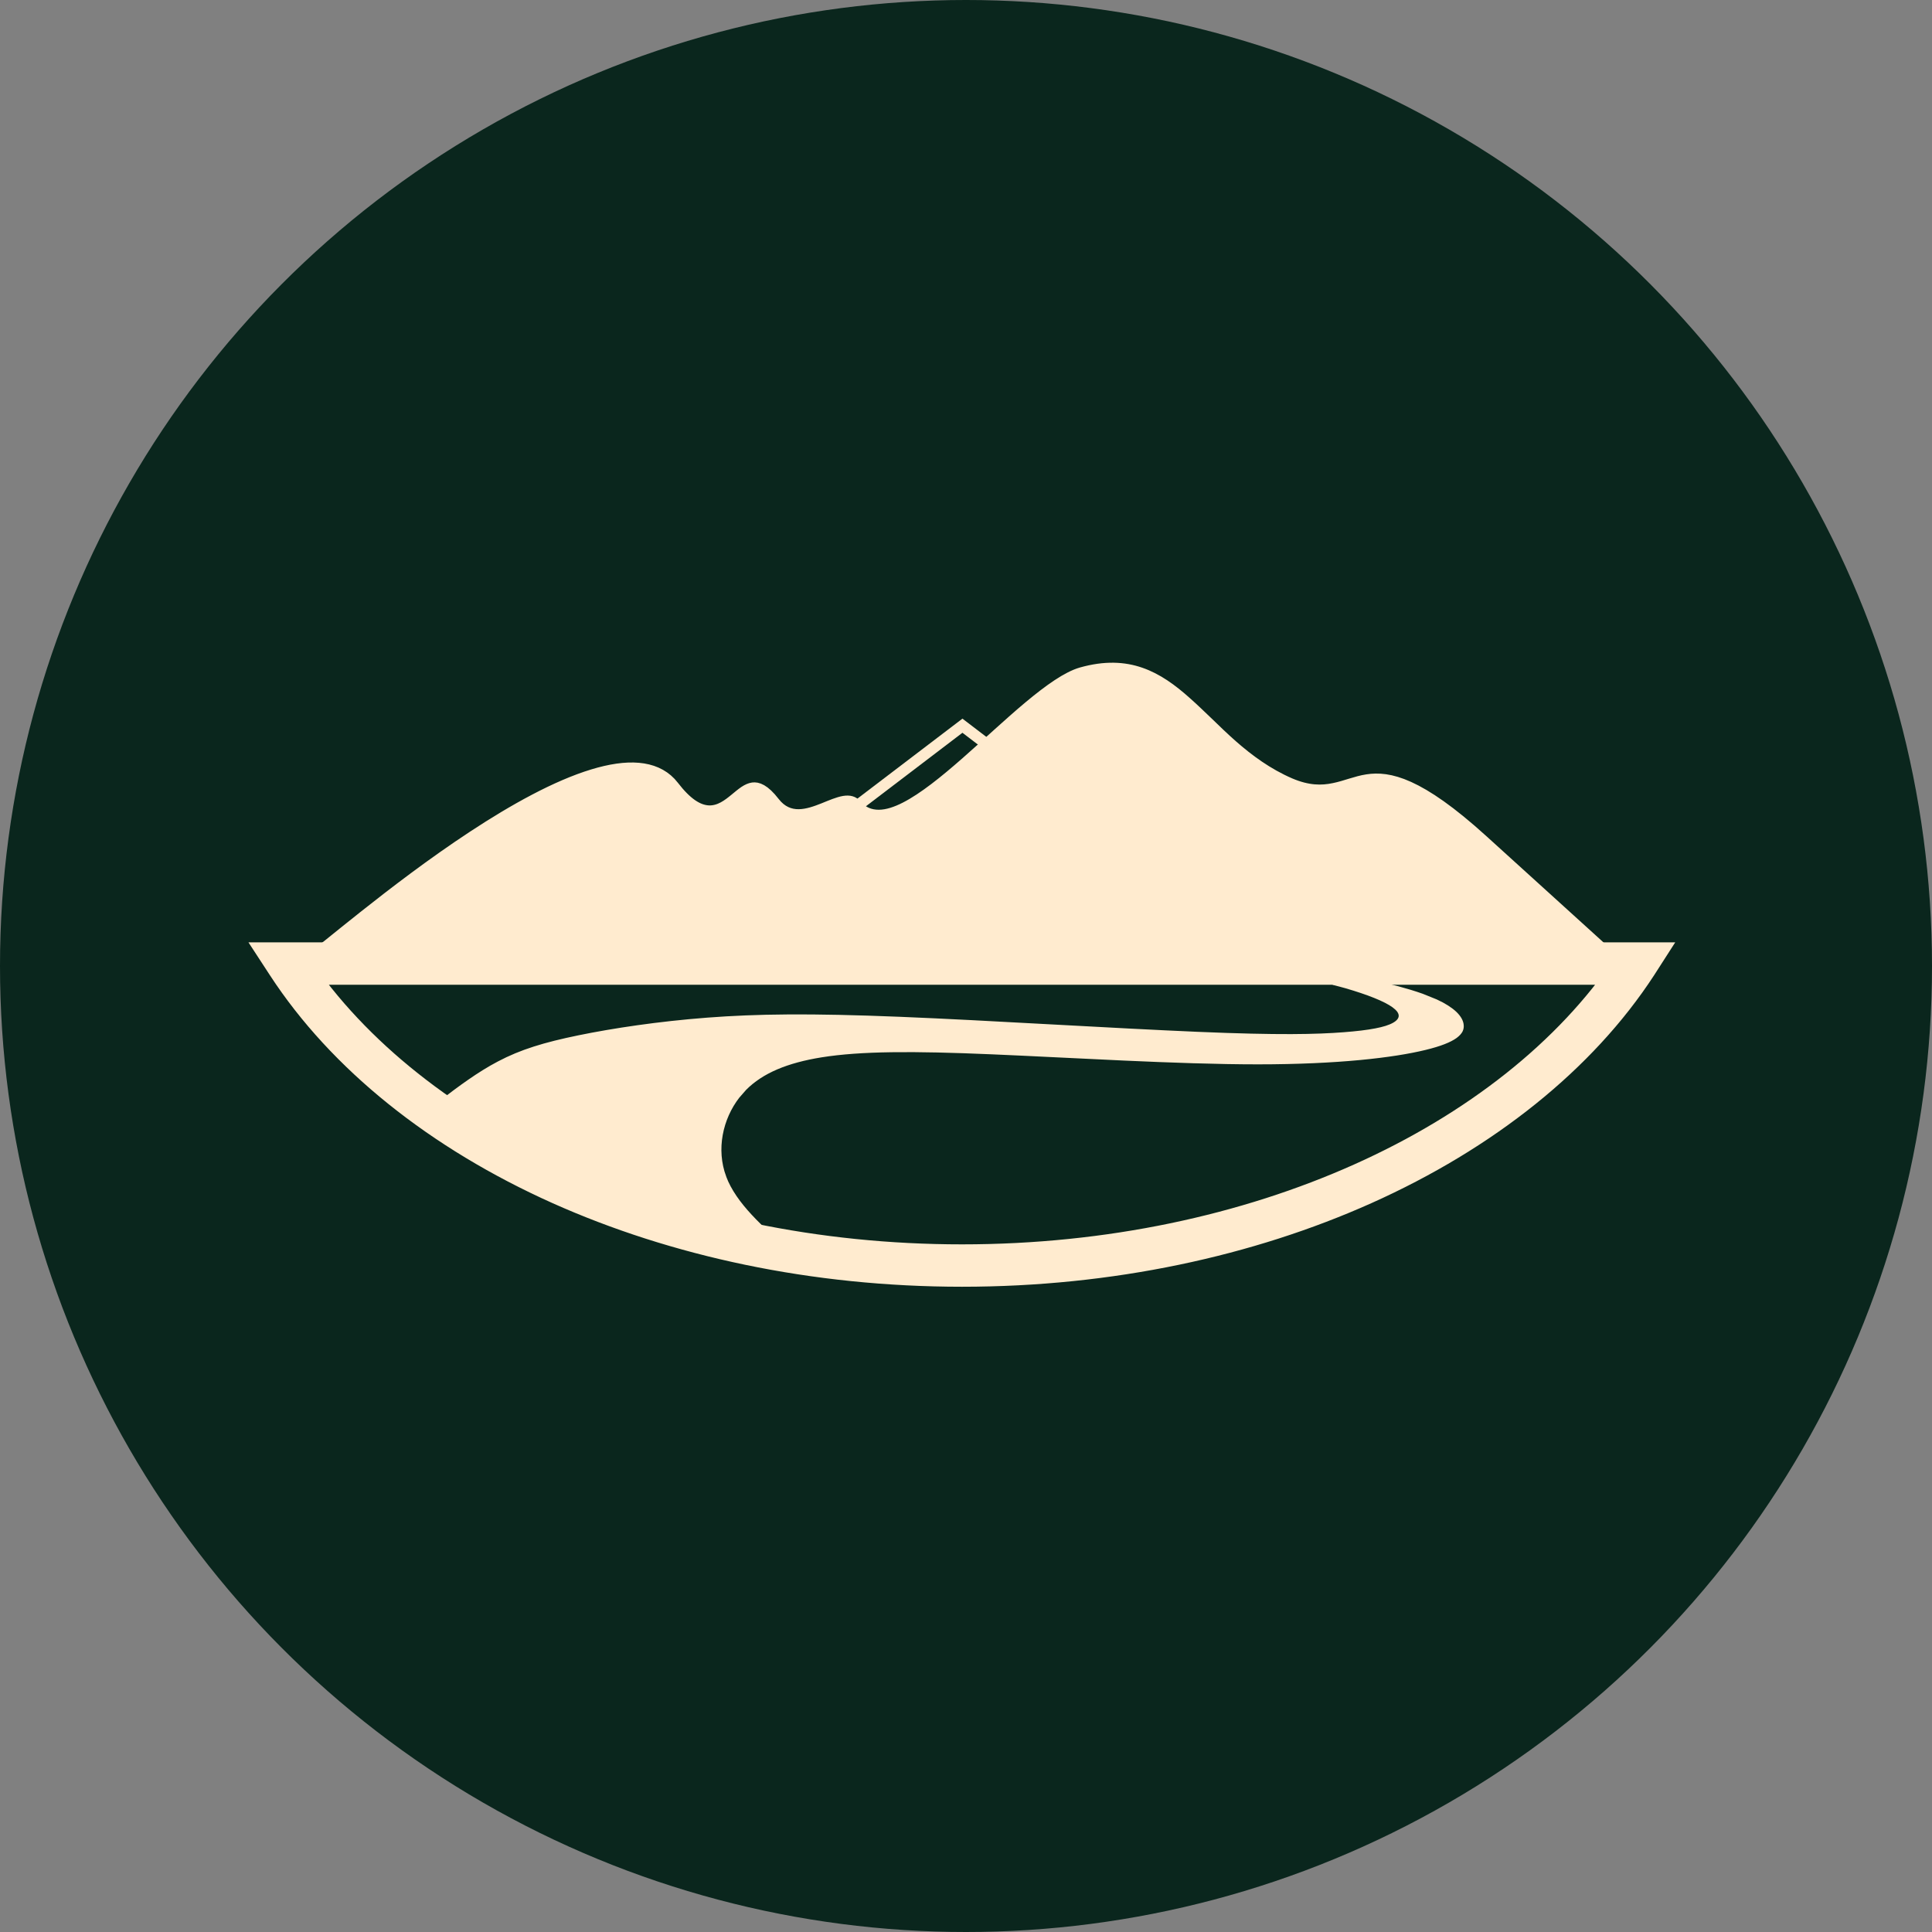
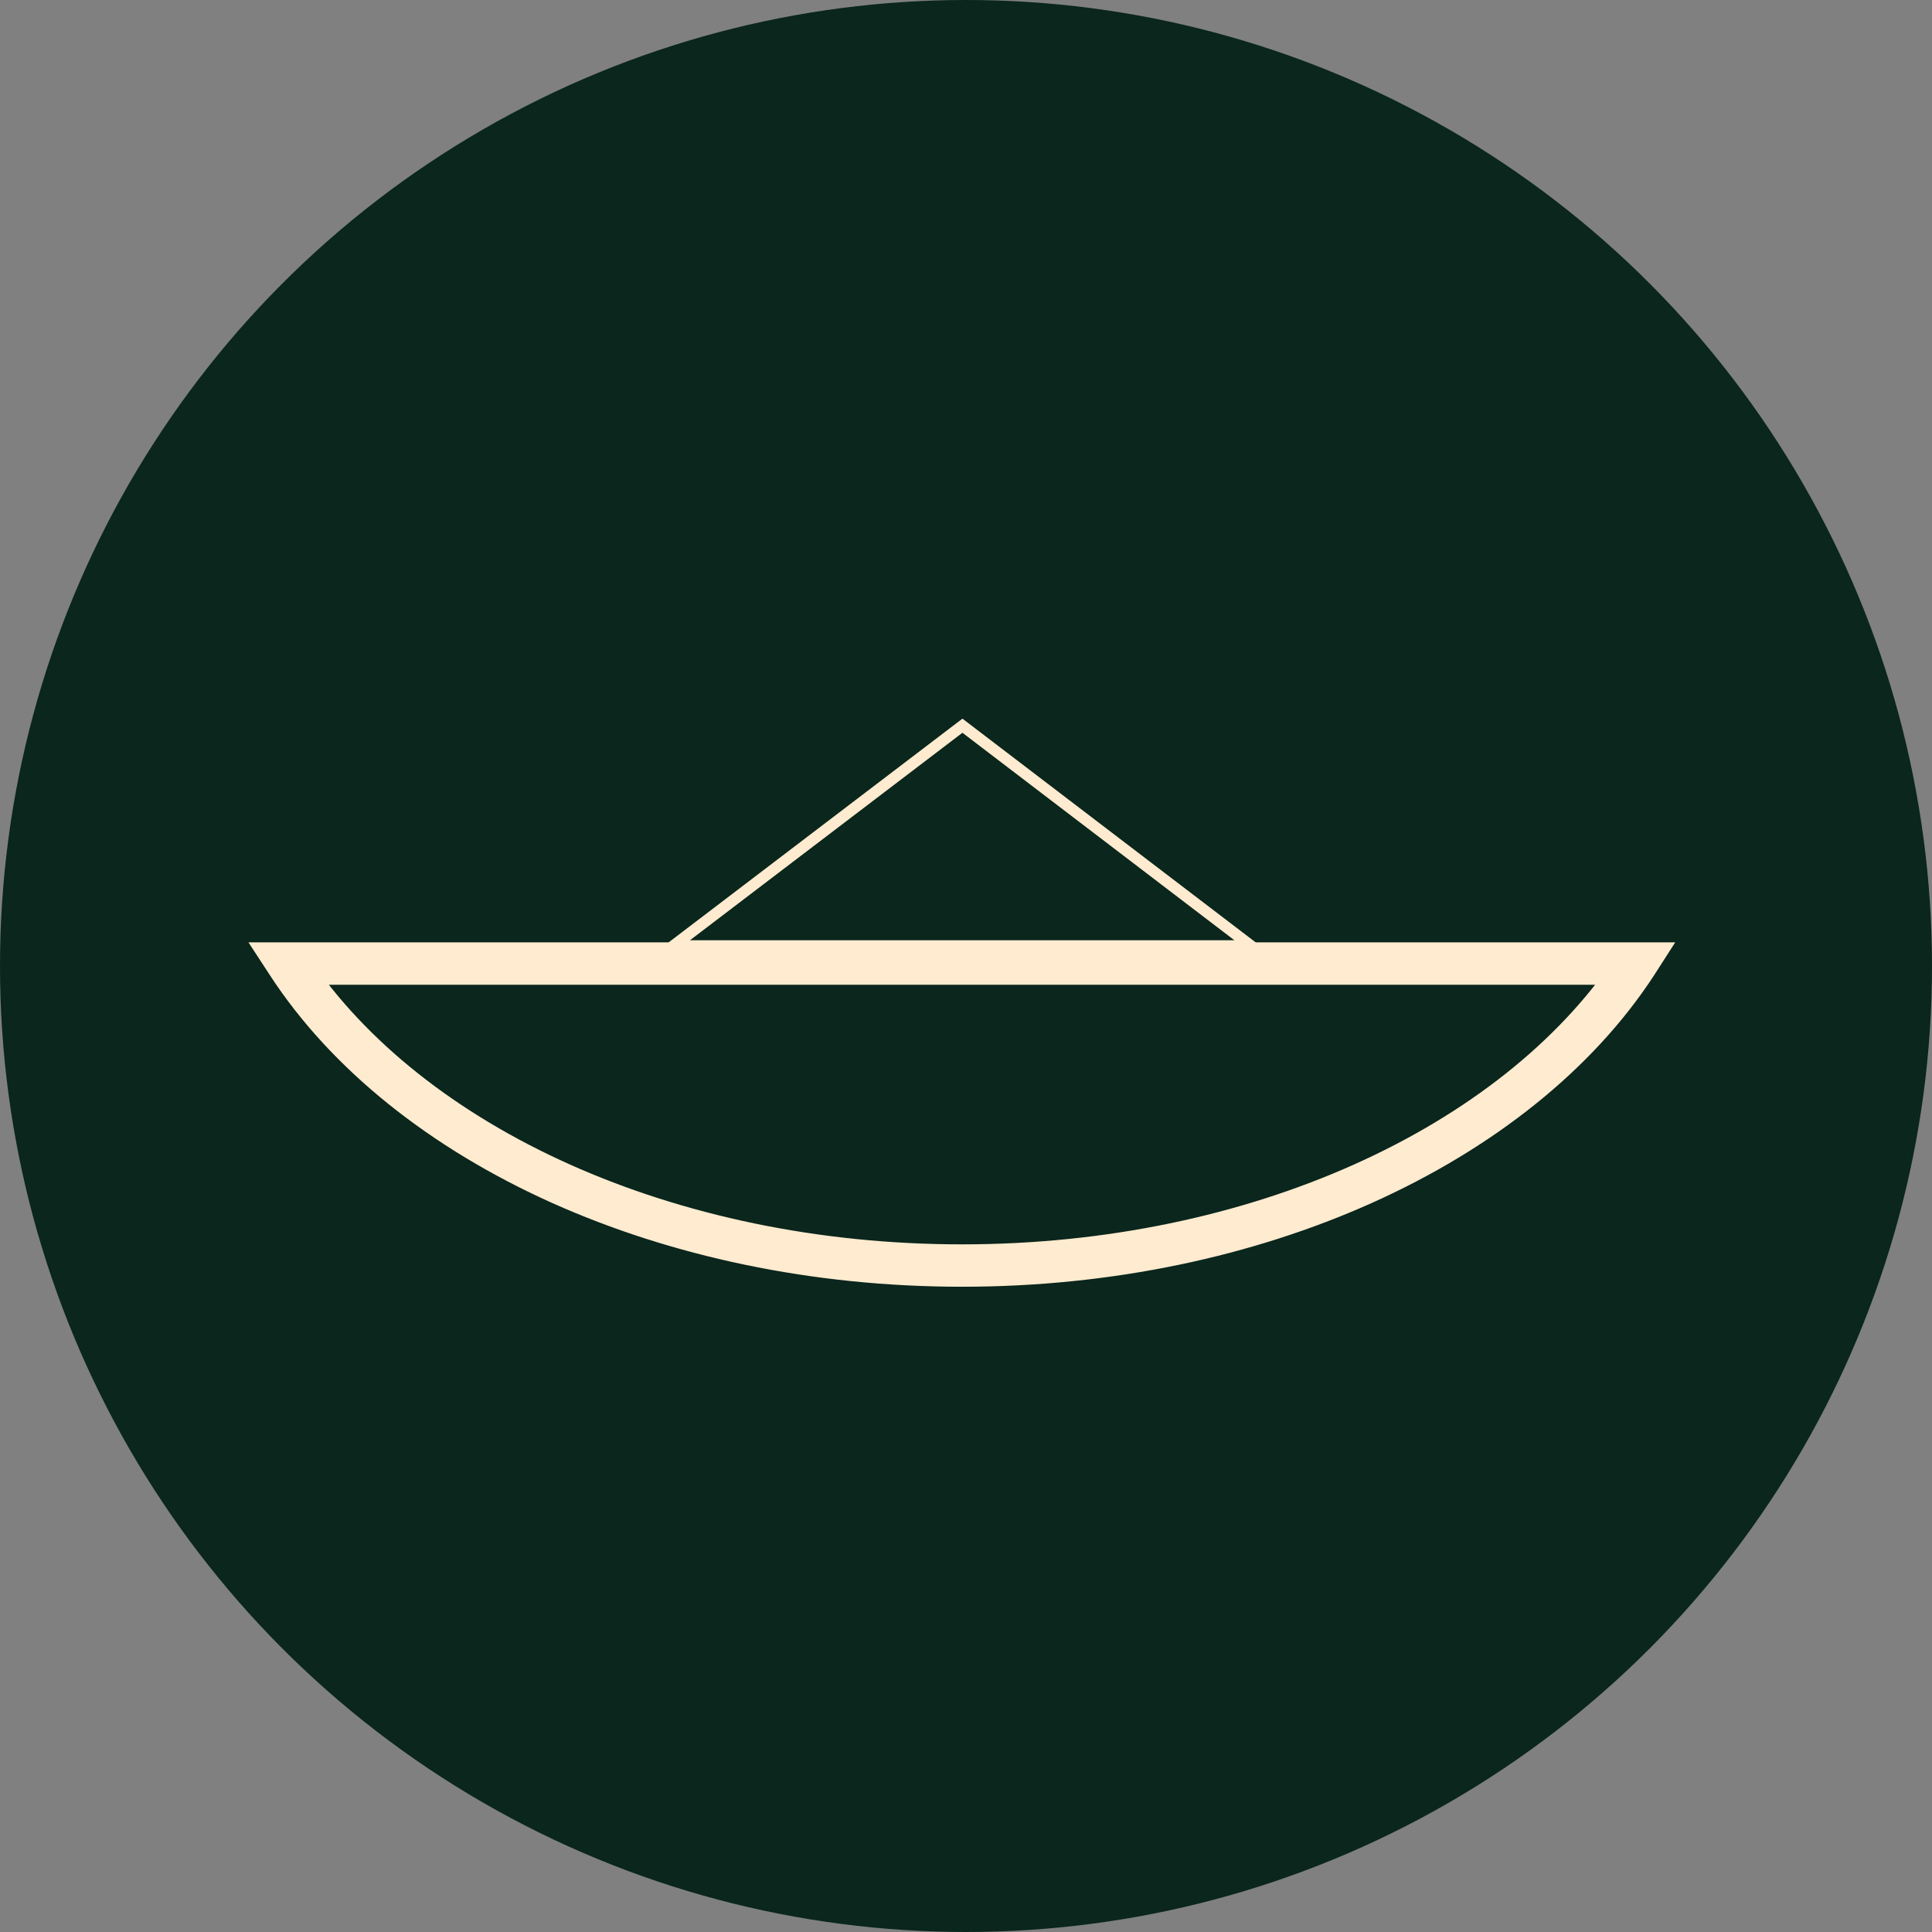
<svg xmlns="http://www.w3.org/2000/svg" width="32" height="32" viewBox="0 0 32 32" fill="none">
  <rect x="0" y="0" width="32" height="32" fill="#808080" stroke="none" />
  <circle cx="16" cy="16" r="16" fill="#0A261D" />
  <path d="M20.72 15.666H11.153L15.941 12.02L20.72 15.666Z" stroke="#FFEBCF" stroke-width="0.186" />
-   <path d="M22.097 16.222C22.291 16.246 22.495 16.277 22.734 16.329C22.992 16.384 23.286 16.46 23.532 16.547L23.76 16.639C23.895 16.701 23.994 16.766 24.059 16.828C24.123 16.89 24.148 16.944 24.151 16.986C24.153 17.006 24.15 17.025 24.141 17.044C24.13 17.063 24.11 17.088 24.071 17.117C23.991 17.175 23.842 17.239 23.585 17.301C23.073 17.425 22.166 17.536 20.832 17.536C19.498 17.536 17.743 17.425 16.431 17.37C15.122 17.314 14.253 17.316 13.594 17.421C13.016 17.514 12.587 17.689 12.291 17.987L12.172 18.123C11.88 18.5 11.761 19.036 11.94 19.517V19.518C12.029 19.757 12.191 19.977 12.382 20.183C12.48 20.289 12.587 20.392 12.698 20.495C12.282 20.366 11.848 20.234 11.344 20.073C10.671 19.858 9.877 19.598 9.169 19.286C8.507 18.994 7.919 18.655 7.332 18.311C7.65 18.068 7.964 17.834 8.291 17.663C8.653 17.472 9.034 17.355 9.6 17.239C10.166 17.123 10.911 17.01 11.722 16.948C12.532 16.886 13.41 16.874 14.894 16.934C15.636 16.964 16.529 17.012 17.407 17.06C18.285 17.108 19.148 17.154 19.828 17.183C21.187 17.241 21.815 17.224 22.259 17.19C22.48 17.173 22.656 17.152 22.795 17.125C22.932 17.099 23.038 17.066 23.114 17.024C23.187 16.984 23.26 16.92 23.26 16.823C23.259 16.755 23.221 16.697 23.171 16.651L23.118 16.608C22.966 16.498 22.674 16.385 22.31 16.279C22.242 16.259 22.17 16.242 22.097 16.222Z" fill="#FFEBCF" stroke="#FFEBCF" stroke-width="0.186" />
  <path d="M27.156 15.993C26.174 17.501 24.581 18.775 22.596 19.664C20.677 20.523 18.389 21.023 15.934 21.023C13.479 21.023 11.192 20.523 9.271 19.664C7.287 18.775 5.694 17.501 4.712 15.993L4.65 15.898H27.217L27.156 15.993ZM22.546 19.552C24.468 18.692 26.016 17.467 26.989 16.021H4.878C5.851 17.467 7.4 18.692 9.321 19.552C11.226 20.404 13.496 20.9 15.934 20.9C18.372 20.9 20.642 20.404 22.546 19.552Z" fill="#2B2A29" stroke="#FFEBCF" stroke-width="0.579" stroke-miterlimit="22.926" />
-   <path d="M17.91 11.146C18.303 11.035 18.618 11.053 18.891 11.148C19.166 11.243 19.407 11.418 19.649 11.635C19.771 11.743 19.891 11.86 20.017 11.98C20.141 12.101 20.27 12.225 20.407 12.346C20.682 12.587 20.991 12.816 21.368 12.979C21.664 13.105 21.89 13.105 22.094 13.062C22.193 13.042 22.287 13.012 22.375 12.985C22.465 12.958 22.551 12.932 22.644 12.918C22.999 12.863 23.497 12.957 24.552 13.914L26.546 15.723C26.409 15.725 26.212 15.728 25.962 15.729C25.435 15.733 24.675 15.735 23.754 15.735C21.912 15.736 19.425 15.732 16.86 15.727C12.059 15.716 6.986 15.7 5.372 15.702C5.388 15.69 5.405 15.678 5.422 15.664C5.574 15.542 5.779 15.375 6.024 15.181C6.515 14.792 7.161 14.296 7.837 13.852C8.515 13.406 9.217 13.016 9.82 12.833C10.391 12.659 10.835 12.681 11.104 12.963L11.155 13.023C11.37 13.302 11.558 13.426 11.741 13.433C11.921 13.439 12.062 13.327 12.171 13.238C12.229 13.19 12.28 13.147 12.331 13.112C12.382 13.078 12.427 13.059 12.469 13.053C12.543 13.043 12.655 13.072 12.825 13.292C12.942 13.443 13.084 13.498 13.232 13.496C13.373 13.494 13.515 13.442 13.639 13.393C13.77 13.34 13.88 13.292 13.979 13.275C14.069 13.261 14.132 13.276 14.184 13.337C14.284 13.455 14.414 13.506 14.558 13.505C14.697 13.504 14.847 13.453 14.999 13.375C15.303 13.219 15.65 12.938 16 12.631C16.354 12.32 16.71 11.984 17.046 11.703C17.384 11.421 17.681 11.212 17.91 11.146Z" fill="#FFEBCF" stroke="#FFEBCF" stroke-width="0.186" />
</svg>